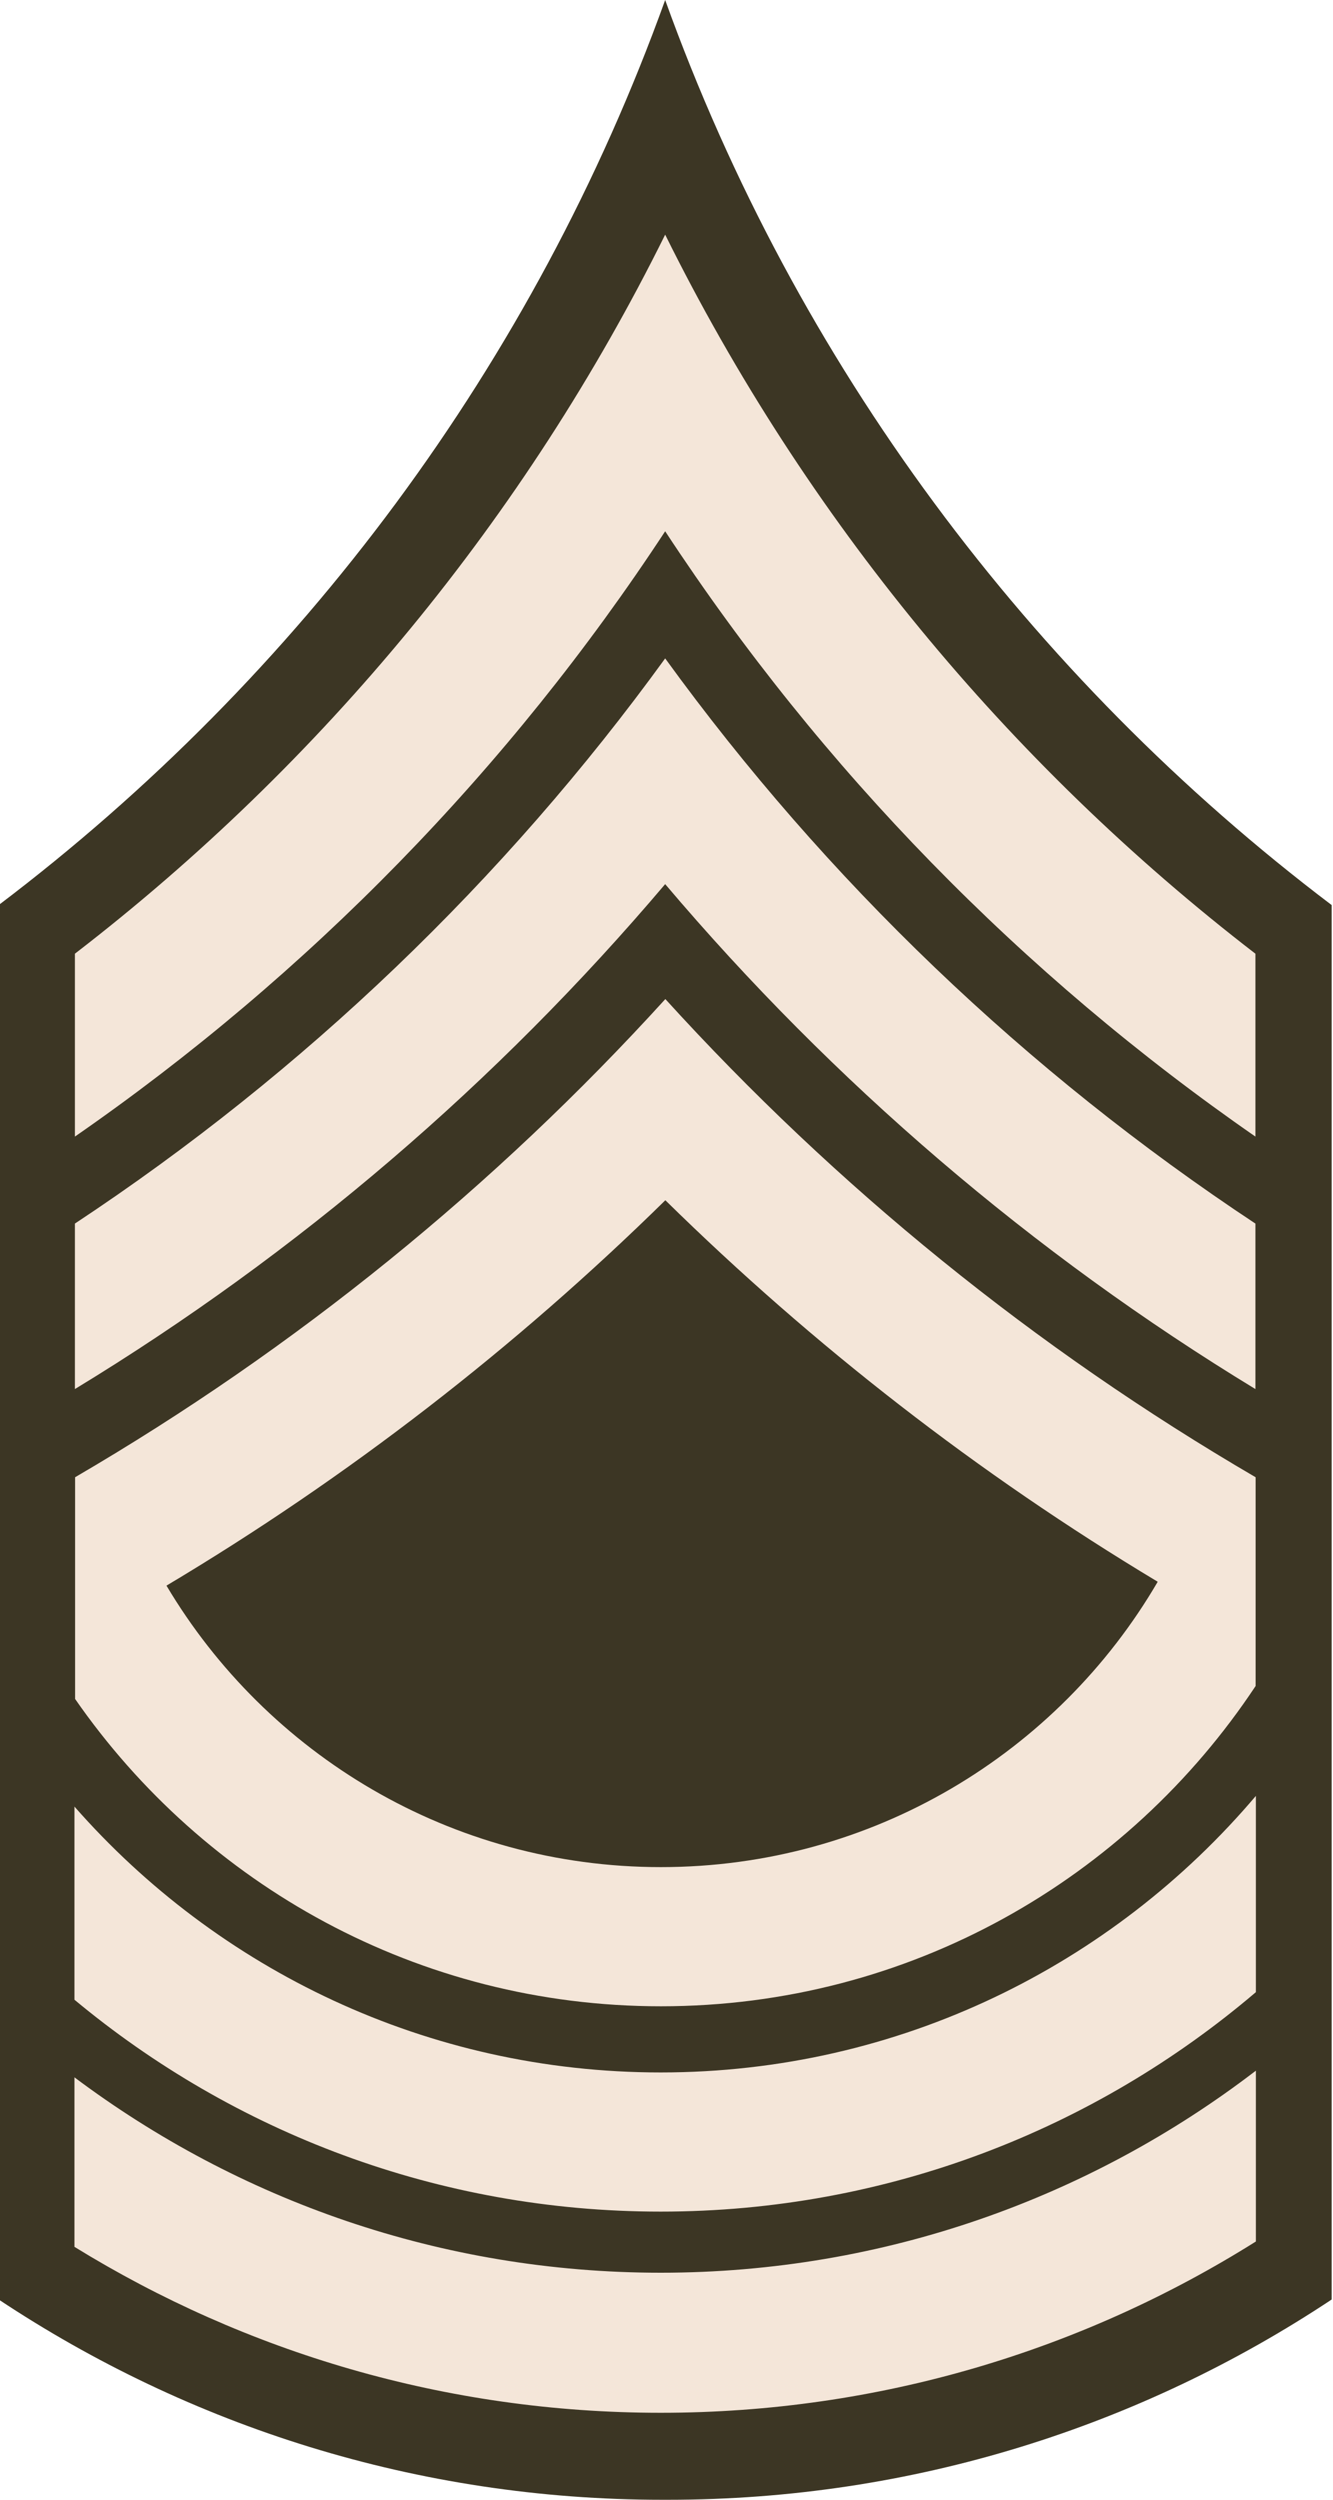
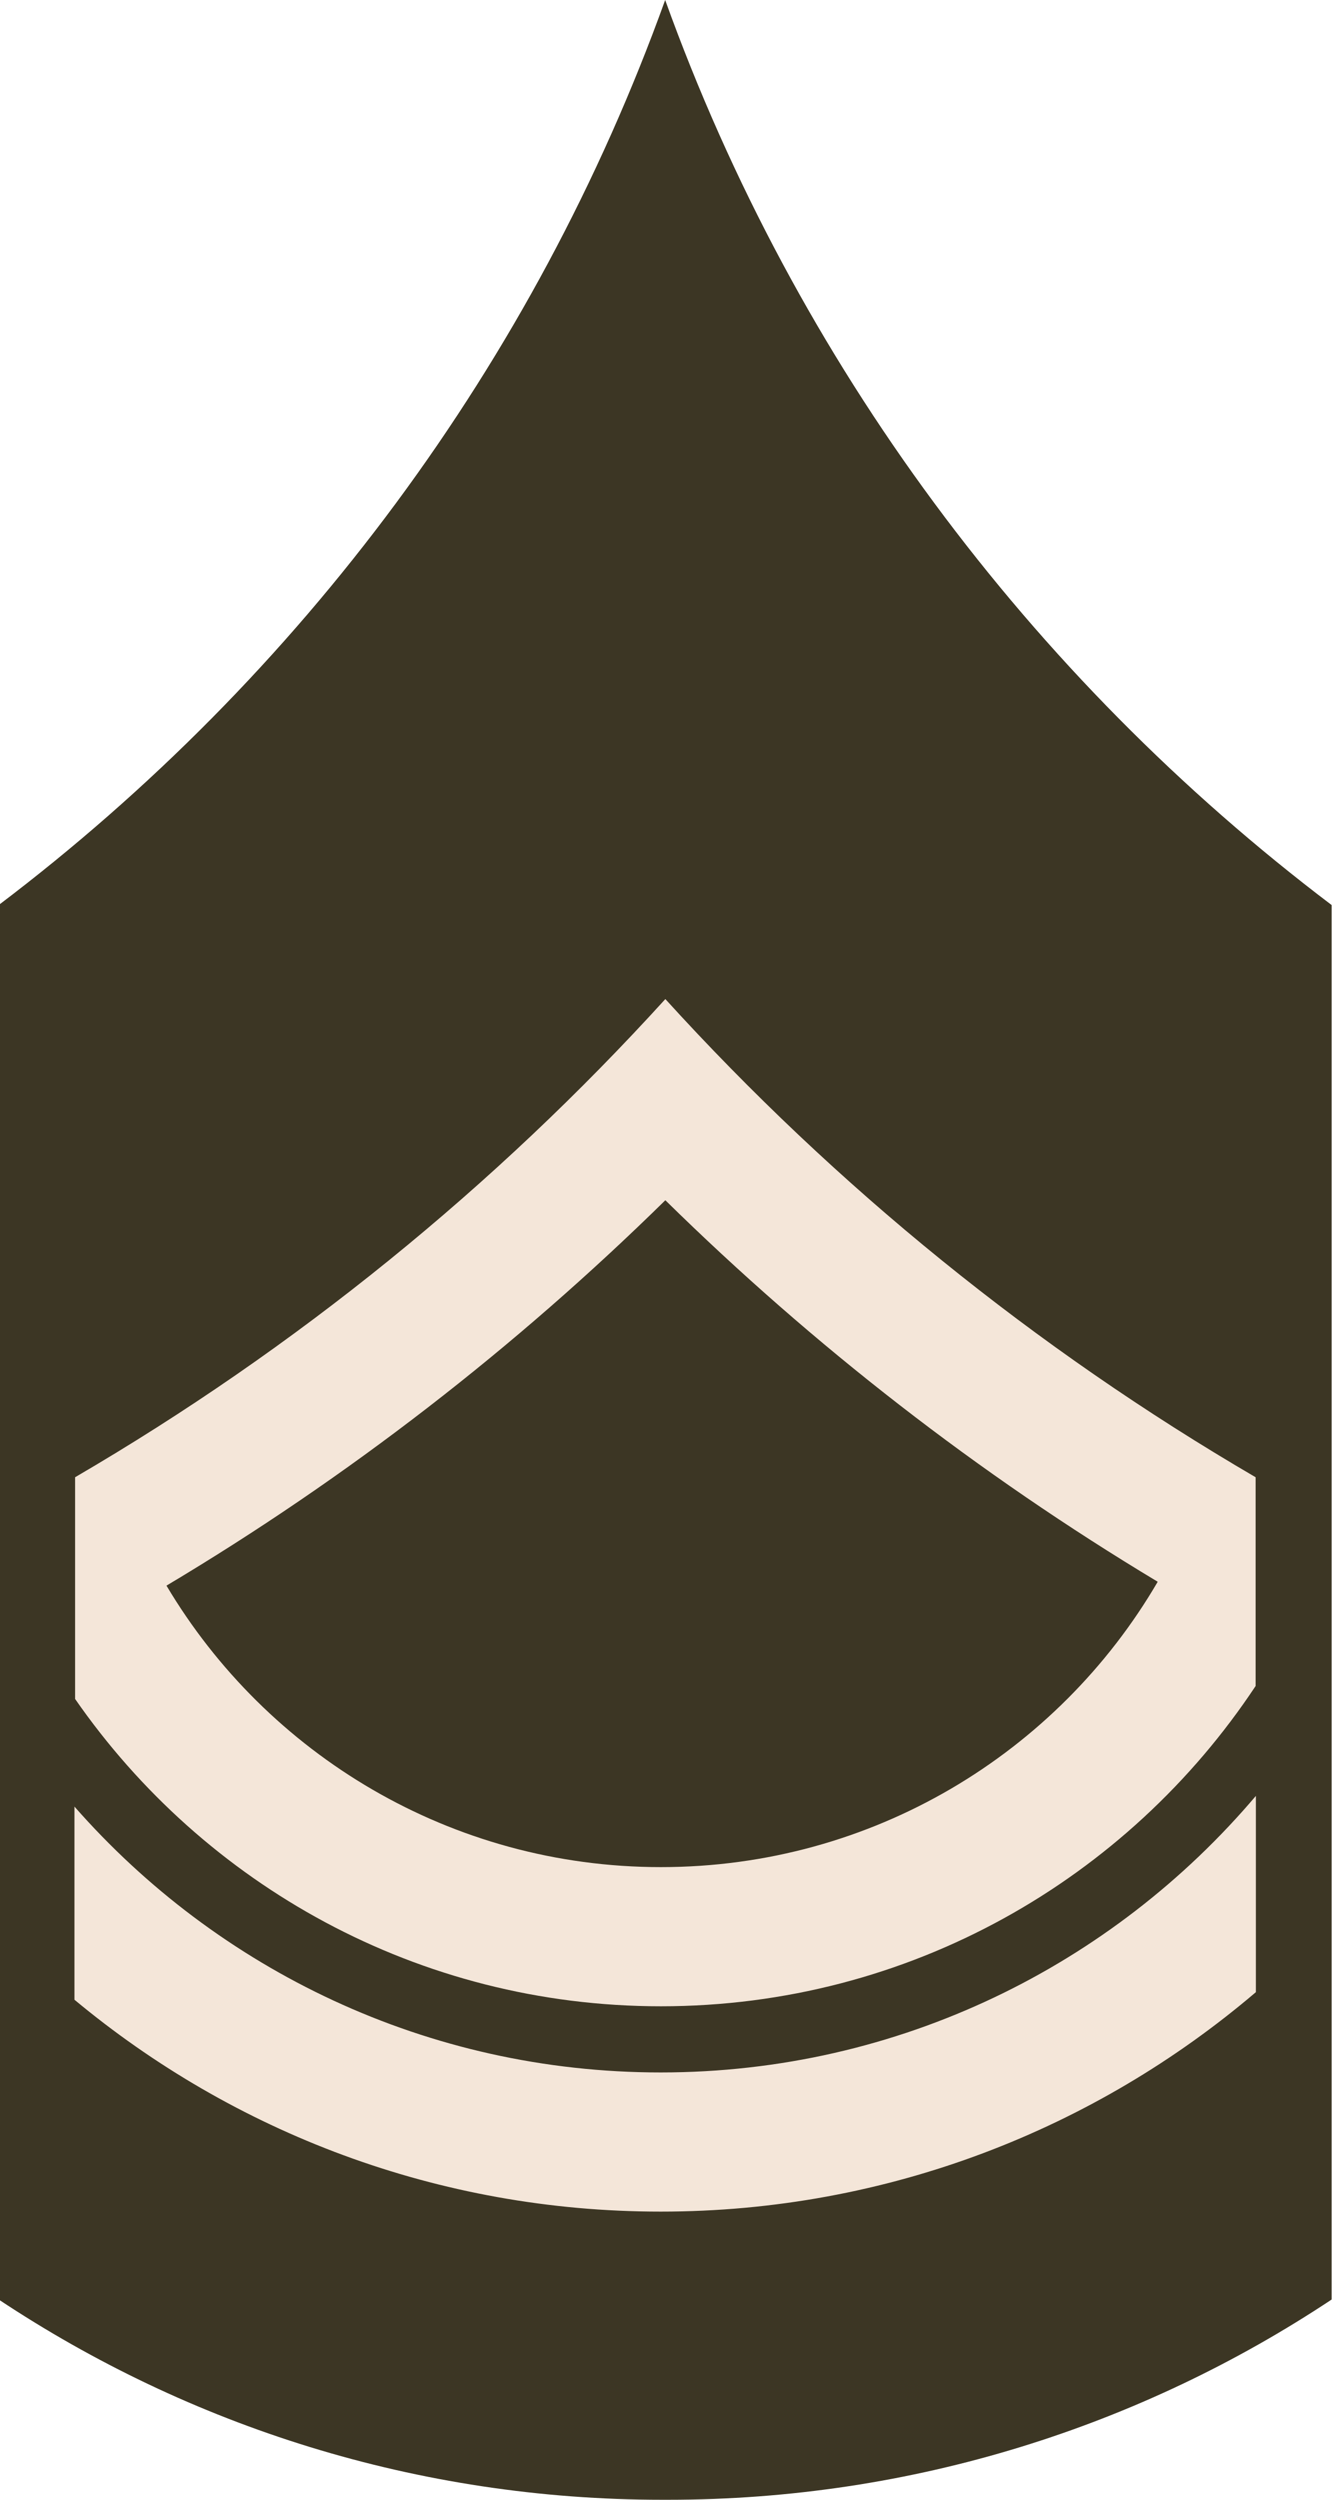
<svg xmlns="http://www.w3.org/2000/svg" xmlns:ns1="http://www.inkscape.org/namespaces/inkscape" xmlns:ns2="http://sodipodi.sourceforge.net/DTD/sodipodi-0.dtd" version="1.0" width="93.438" height="175.125" viewBox="-0.862 -0.666 88.766 171.233" id="svg6659" xml:space="preserve" ns1:version="0.92.0 r15299" ns2:docname="Army-USA-OR-08b (2020).svg">
  <ns2:namedview pagecolor="#ffffff" bordercolor="#666666" borderopacity="1" objecttolerance="10" gridtolerance="10" guidetolerance="10" ns1:pageopacity="0" ns1:pageshadow="2" ns1:window-width="1920" ns1:window-height="1017" id="namedview54" showgrid="false" fit-margin-top="0" fit-margin-left="0" fit-margin-right="0" fit-margin-bottom="0" ns1:zoom="2.8284271" ns1:cx="35.134805" ns1:cy="123.32168" ns1:window-x="-8" ns1:window-y="-8" ns1:window-maximized="1" ns1:current-layer="svg6659" />
  <defs id="defs6661" />
  <path d="M 43.43,-0.666 C 34.477,24.194 18.442,45.671 -2.251,61.331 l 0,95.517 c 13.046,8.658 28.676,13.719 45.497,13.719 0.062,0 0.122,0 0.184,0 0.062,0 0.122,0 0.184,0 16.821,0 32.45,-5.061 45.497,-13.719 l 0,-95.517 C 68.417,45.671 52.381,24.194 43.43,-0.666 z" id="path7798_1_" style="fill:#3c3624;fill-opacity:1" ns1:connector-curvature="0" />
  <path d="M 43.442,67.769 C 31.739,80.64 18.105,91.707 2.987,100.524 l 0,15.186 c 8.828,12.719 23.502,21.053 40.15,21.053 17.032,0 31.999,-8.721 40.761,-21.939 l 0,-14.3 C 68.78,91.707 55.145,80.64 43.442,67.769 z m 0,13.781 c 10.155,9.975 21.462,18.759 33.733,26.125 0.004,0.003 -0.004,0.028 0,0.03 -6.834,11.692 -19.527,19.525 -34.039,19.525 -14.402,0 -27.016,-7.735 -33.886,-19.281 C 21.69,100.531 33.167,91.642 43.442,81.549 z" id="path7800_1_" style="fill:#f4e6d9;fill-opacity:1" ns1:connector-curvature="0" />
  <path d="m 83.916,122.351 c -9.812,11.573 -24.441,18.944 -40.792,18.944 -16.01,0 -30.385,-7.055 -40.181,-18.211 l 0,13.23 c 10.902,9.061 24.904,14.514 40.181,14.514 15.558,0 29.799,-5.671 40.792,-15.033 l 0,-13.444 z" id="path7802_1_" style="fill:#f4e6d9;fill-opacity:1" ns1:connector-curvature="0" />
-   <path d="m 83.916,141.173 c -11.312,8.668 -25.452,13.841 -40.792,13.841 -15.074,0 -28.974,-4.986 -40.181,-13.384 l 0,11.611 c 11.691,7.202 25.446,11.367 40.181,11.367 14.981,0 28.972,-4.307 40.792,-11.733 l 0,-11.702 z" id="path7804_1_" style="fill:#f4e6d9;fill-opacity:1" ns1:connector-curvature="0" />
-   <path d="M 43.43,15.407 C 33.846,34.755 19.934,51.606 2.974,64.662 l 0,12.528 C 18.974,66.106 32.74,52.013 43.43,35.726 54.119,52.013 67.885,66.106 83.885,77.19 l 0,-12.527 C 66.925,51.606 53.014,34.755 43.43,15.407 z" id="path7806_1_" style="fill:#f4e6d9;fill-opacity:1" ns1:connector-curvature="0" />
-   <path d="M 43.43,44.434 C 32.397,59.64 18.672,72.775 2.974,83.148 l 0,11.336 C 18.265,85.191 31.917,73.48 43.43,59.896 54.942,73.48 68.595,85.191 83.885,94.485 l 0,-11.336 C 68.187,72.775 54.463,59.64 43.43,44.434 z" id="path7808_1_" style="fill:#f4e6d9;fill-opacity:1" ns1:connector-curvature="0" />
</svg>